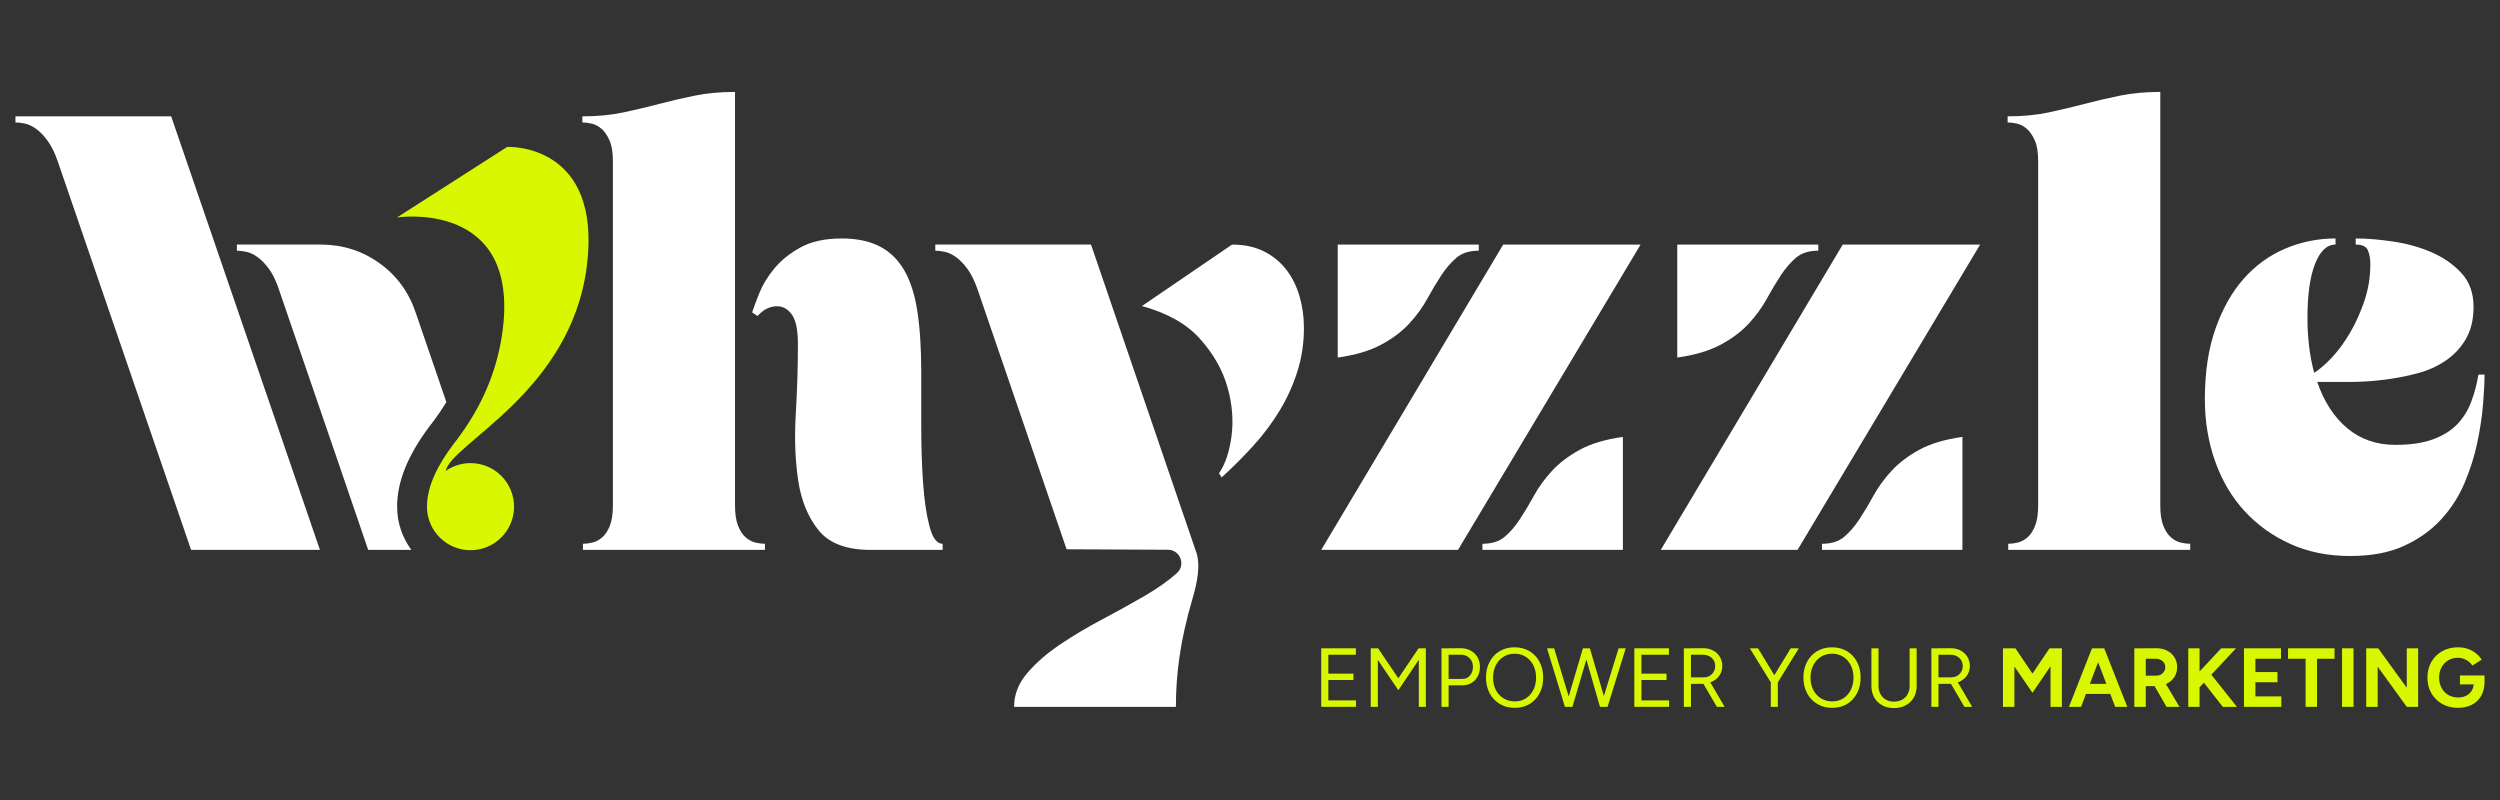
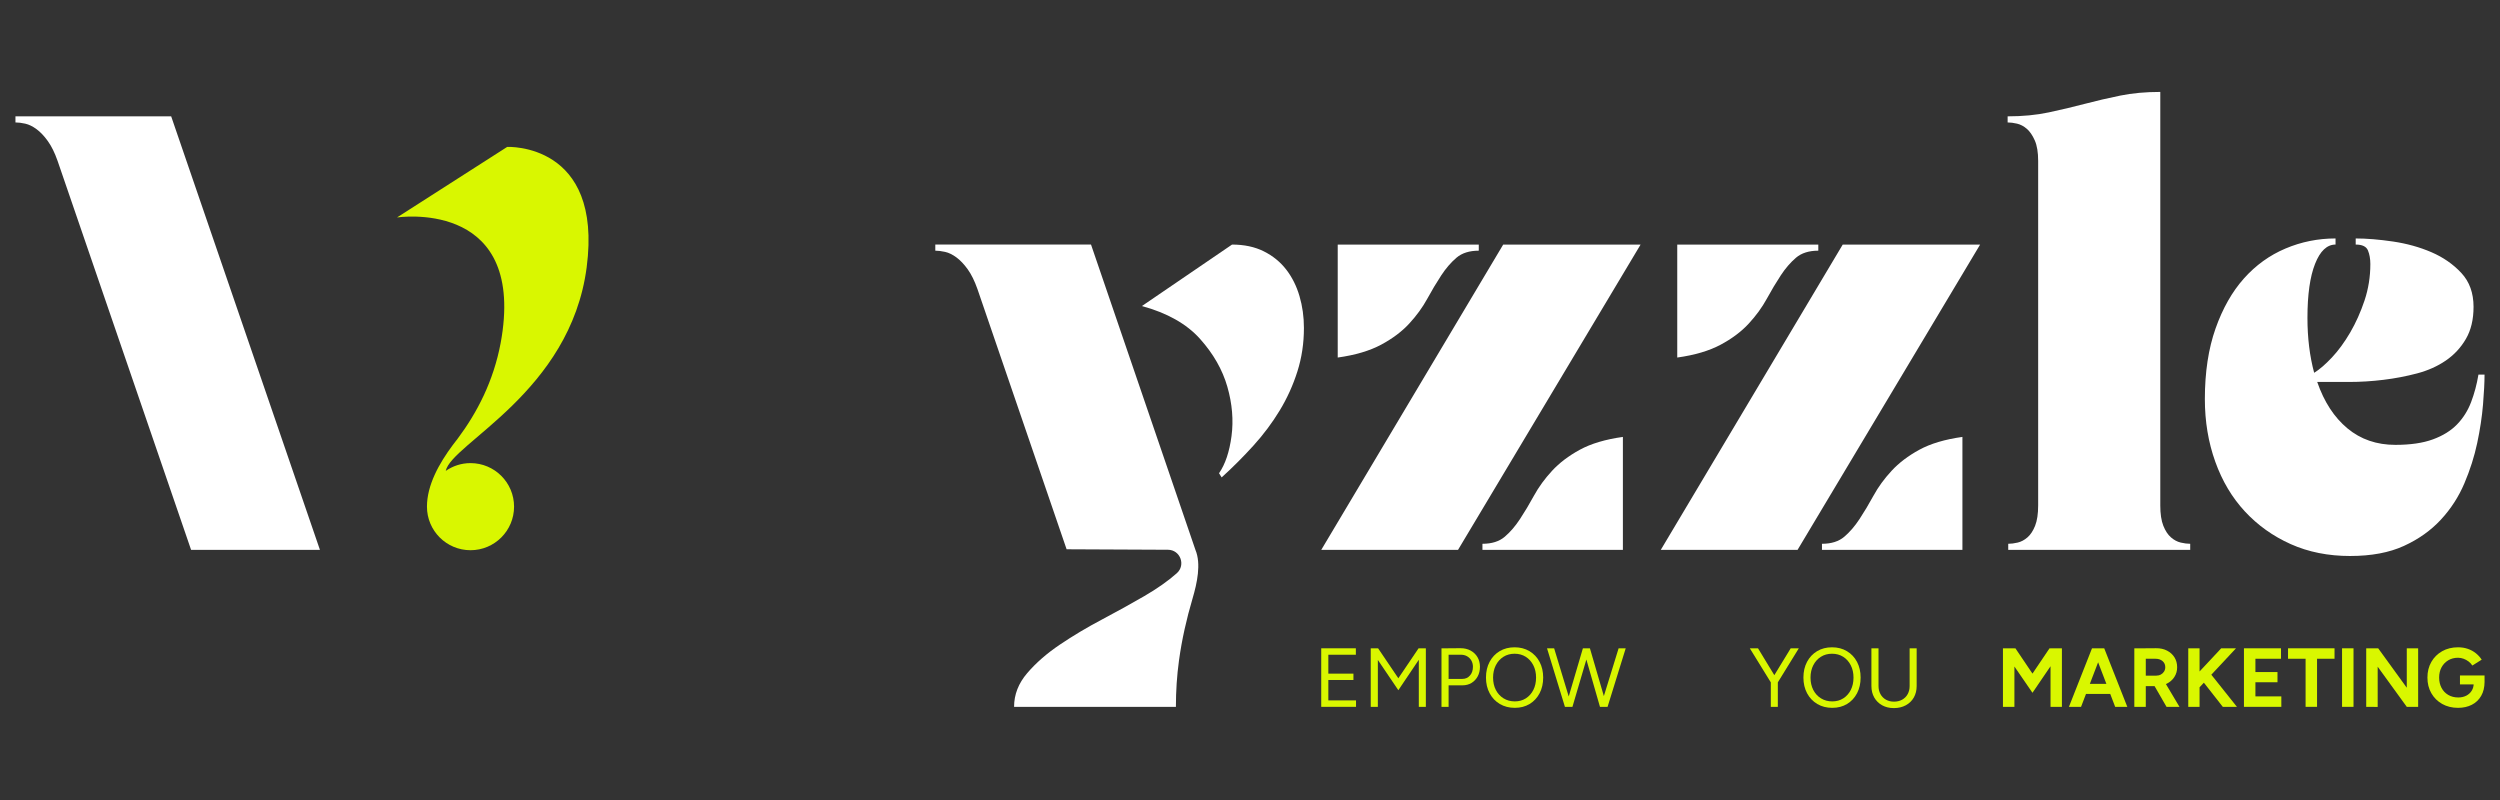
<svg xmlns="http://www.w3.org/2000/svg" height="160" viewBox="0 0 500 160" width="500">
  <rect x="0" y="0" width="500" height="160" fill="#333333" stroke="none" />
-   <path d="m147.002 101.063c0 1.71.203 3.075.611 4.093.406 1.018.916 1.791 1.527 2.319.611.532 1.262.878 1.954 1.04s1.324.243 1.894.243v1.221h-36.396v-1.221c.57 0 1.2-.081 1.894-.243.689-.162 1.343-.508 1.954-1.04.611-.527 1.119-1.3 1.527-2.319.406-1.018.611-2.383.611-4.093v-68.879c0-1.71-.224-3.072-.673-4.093-.448-1.016-.976-1.789-1.586-2.319s-1.264-.875-1.954-1.04c-.694-.162-1.326-.243-1.894-.243v-1.221c3.01 0 5.758-.262 8.244-.794 2.483-.527 4.885-1.1 7.206-1.71s4.68-1.159 7.082-1.648 5.069-.732 8.001-.732v82.681zm41.524 7.695v1.221h-14.412c-4.804 0-8.263-1.302-10.381-3.907-2.118-2.605-3.48-5.925-4.091-9.954-.611-4.031-.775-8.468-.489-13.313.286-4.842.429-9.506.429-13.983 0-2.85-.41-4.826-1.221-5.925-.816-1.097-1.794-1.648-2.932-1.648-1.467 0-2.769.654-3.91 1.954l-1.097-.732c.324-.976.811-2.278 1.465-3.907.651-1.629 1.648-3.256 2.991-4.885 1.345-1.629 3.094-3.032 5.253-4.215 2.156-1.178 4.904-1.77 8.244-1.77 2.932 0 5.415.51 7.449 1.527 2.035 1.018 3.683 2.586 4.947 4.702 1.262 2.118 2.156 4.866 2.686 8.244.529 3.38.794 7.471.794 12.275v10.992c0 3.991.122 7.714.367 11.175.243 3.461.67 6.35 1.281 8.671s1.486 3.48 2.626 3.48z" fill="#fff" />
  <path d="m291.602 109.979h-27.355l36.393-61.065h27.479zm4.153-59.844c-1.873 0-3.359.47-4.458 1.405-1.097.937-2.118 2.118-3.053 3.542s-1.873 2.991-2.808 4.702c-.937 1.71-2.137 3.359-3.604 4.945-1.465 1.589-3.34 2.994-5.617 4.215-2.28 1.221-5.171 2.075-8.671 2.564v-22.594h28.212zm.732 58.622c1.873 0 3.359-.468 4.458-1.405 1.1-.935 2.116-2.116 3.053-3.542.935-1.422 1.873-2.991 2.81-4.702.935-1.71 2.137-3.359 3.602-4.945 1.467-1.589 3.318-2.994 5.558-4.215 2.237-1.221 5.107-2.075 8.609-2.564v22.594h-28.09v-1.221z" fill="#fff" />
  <path d="m359.508 109.979h-27.355l36.393-61.065h27.479zm4.153-59.844c-1.873 0-3.359.47-4.458 1.405-1.097.937-2.118 2.118-3.053 3.542s-1.873 2.991-2.808 4.702c-.937 1.71-2.137 3.359-3.604 4.945-1.465 1.589-3.34 2.994-5.617 4.215-2.28 1.221-5.171 2.075-8.671 2.564v-22.594h28.212zm.732 58.622c1.873 0 3.359-.468 4.458-1.405 1.1-.935 2.116-2.116 3.053-3.542.935-1.422 1.873-2.991 2.81-4.702.935-1.71 2.137-3.359 3.602-4.945 1.467-1.589 3.318-2.994 5.558-4.215 2.237-1.221 5.107-2.075 8.609-2.564v22.594h-28.09v-1.221z" fill="#fff" />
  <path d="m432.056 101.063c0 1.71.203 3.075.611 4.093.406 1.018.916 1.791 1.527 2.319.611.532 1.262.878 1.954 1.04s1.324.243 1.894.243v1.221h-36.396v-1.221c.57 0 1.2-.081 1.894-.243.689-.162 1.343-.508 1.954-1.04.611-.527 1.119-1.3 1.527-2.319.406-1.018.611-2.383.611-4.093v-68.879c0-1.71-.224-3.072-.673-4.093-.448-1.016-.976-1.789-1.586-2.319s-1.264-.875-1.954-1.04c-.694-.162-1.326-.243-1.894-.243v-1.221c3.01 0 5.758-.262 8.244-.794 2.483-.527 4.885-1.1 7.206-1.71s4.68-1.159 7.082-1.648 5.069-.732 8.001-.732v82.681z" fill="#fff" />
  <path d="m470.041 111.2c-4.396 0-8.365-.794-11.908-2.381-3.542-1.589-6.596-3.767-9.16-6.536-2.564-2.767-4.539-6.085-5.923-9.952-1.386-3.867-2.078-8.041-2.078-12.518 0-5.374.713-10.076 2.137-14.107 1.424-4.031 3.318-7.368 5.679-10.014 2.361-2.645 5.128-4.642 8.306-5.985 3.175-1.343 6.512-2.016 10.014-2.016v1.221c-1.71 0-3.075 1.283-4.091 3.848-1.018 2.564-1.527 6.166-1.527 10.808 0 3.991.446 7.655 1.343 10.992 1.057-.651 2.237-1.667 3.542-3.053 1.3-1.383 2.521-3.053 3.664-5.007 1.138-1.954 2.094-4.091 2.87-6.412.773-2.321 1.159-4.742 1.159-7.268 0-1.057-.162-1.973-.487-2.748-.327-.773-1.143-1.159-2.443-1.159v-1.221c2.197 0 4.68.205 7.449.611 2.767.408 5.331 1.121 7.693 2.137 2.361 1.018 4.356 2.402 5.985 4.153 1.629 1.751 2.443 4.01 2.443 6.777 0 2.526-.508 4.663-1.527 6.412-1.018 1.753-2.361 3.196-4.029 4.337-1.67 1.14-3.585 1.996-5.742 2.564-2.159.57-4.396 1-6.717 1.283-2.321.286-4.62.427-6.901.427h-6.35c1.383 3.991 3.399 7.085 6.045 9.281 2.645 2.199 5.842 3.299 9.589 3.299 3.01 0 5.515-.367 7.509-1.1s3.604-1.729 4.826-2.994c1.221-1.26 2.156-2.748 2.808-4.456.651-1.71 1.14-3.542 1.467-5.496h1.221c0 1.546-.103 3.54-.305 5.982-.205 2.443-.592 5.009-1.162 7.695s-1.424 5.374-2.564 8.06c-1.14 2.688-2.707 5.112-4.702 7.268-1.996 2.156-4.458 3.907-7.39 5.25-2.929 1.343-6.514 2.016-10.746 2.016z" fill="#fff" />
  <path d="m239.088 109.983c-0-.001-.963-2.82-.963-2.82l-19.921-58.249h-31.143v1.221c.57 0 1.221.081 1.954.243.735.162 1.486.529 2.261 1.097.773.57 1.527 1.362 2.259 2.376.732 1.016 1.383 2.338 1.954 3.962l17.831 52.044 20.268.096c2.46.012 3.611 3.049 1.777 4.688-1.753 1.553-3.929 3.084-6.534 4.597-2.607 1.512-5.417 3.065-8.427 4.661-3.013 1.591-5.823 3.268-8.427 5.026-2.607 1.756-4.785 3.657-6.534 5.703-1.753 2.042-2.626 4.289-2.626 6.741h32.364c0-3.175.203-6.25.611-9.222.004-.03.008-.059.012-.089.572-4.176 1.506-8.285 2.699-12.327.92-3.114 1.751-6.966.585-9.749z" fill="#fff" />
  <path d="m244.325 95.483c2.224-2.012 4.34-4.131 6.355-6.355 2.014-2.222 3.768-4.566 5.262-7.032 1.494-2.464 2.674-5.069 3.541-7.814.871-2.743 1.302-5.643 1.302-8.699 0-2.222-.293-4.34-.885-6.355-.588-2.014-1.475-3.785-2.655-5.313-1.18-1.528-2.674-2.743-4.481-3.646-1.805-.903-3.923-1.355-6.355-1.355l-18.024 12.294c5.071 1.39 8.943 3.577 11.617 6.562 2.674 2.987 4.497 6.184 5.47 9.586.973 3.402 1.249 6.684.834 9.844-.417 3.162-1.251 5.644-2.501 7.449l.521.832z" fill="#fff" />
  <path d="m3.091 23.267v1.221c.57 0 1.221.081 1.954.243.735.165 1.486.532 2.261 1.1.773.57 1.527 1.364 2.259 2.383s1.383 2.34 1.954 3.969l26.701 77.795h25.751c.008 0 .015-.008.012-.017l-29.748-86.694z" fill="#fff" />
-   <path d="m85.772 85.436.107-.14c.298-.377.593-.76.884-1.151.919-1.233 1.75-2.476 2.509-3.731l-6.109-17.824c-1.386-4.15-3.807-7.468-7.268-9.951-3.461-2.484-7.387-3.726-11.784-3.726h-16.733v1.222c.57 0 1.221.081 1.954.243.735.165 1.486.532 2.261 1.1.773.57 1.527 1.364 2.259 2.383.627.872 1.182 2.014 1.691 3.333l12.056 35.127 6.037 17.657h8.629c-1.779-2.429-2.843-5.412-2.843-8.646.003-4.95 2.08-10.147 6.35-15.896z" fill="#fff" />
  <g fill="#d9f700">
    <path d="m117.334 53.463c3.276-25-15.896-24.081-15.896-24.081l-22.03 14.105c.128-.006 24.561-3.655 21.111 22.673-.109.831-.24 1.647-.39 2.447-1.439 7.66-4.717 13.927-8.58 19.107-.325.435-.653.863-.986 1.283-2.764 3.721-5.17 8.03-5.173 12.336 0 4.81 3.9 8.71 8.711 8.71s8.71-3.9 8.71-8.71-3.9-8.71-8.71-8.71c-1.844 0-3.548.58-4.956 1.559 1.122-5.491 24.913-15.717 28.189-40.718z" />
    <path d="m264.247 141.368v-11.708h1.422v11.708zm1.254-10.42v-1.288h5.67v1.288zm0 5.051v-1.271h5.186v1.271zm0 5.369v-1.288h5.703v1.288z" />
    <path d="m274.148 141.368v-11.708h1.422v11.708zm5.519-3.328-5.285-7.811.569-.301.669-.268 4.734 7.008-.686 1.371zm0 0-.686-1.371 4.734-7.008.669.268.552.284-5.268 7.828zm4.097 3.328v-11.708h1.406v11.708z" />
    <path d="m288.298 141.368v-11.708h1.422v11.708zm1.338-4.299v-1.288h2.843c.613 0 1.118-.226 1.513-.677.396-.452.594-1.029.594-1.732 0-.479-.106-.902-.318-1.271-.211-.367-.504-.654-.878-.861s-.806-.304-1.296-.293h-2.458v-1.288l2.475-.017c.758 0 1.43.159 2.015.477.586.317 1.043.755 1.371 1.313.329.558.493 1.204.493 1.939 0 .714-.15 1.349-.451 1.907s-.714.995-1.238 1.313c-.525.317-1.132.476-1.824.476h-2.843z" />
    <path d="m302.965 141.568c-1.126 0-2.124-.256-2.994-.769-.869-.512-1.55-1.226-2.04-2.141-.491-.914-.736-1.962-.736-3.144 0-1.193.243-2.244.728-3.153.484-.909 1.156-1.62 2.015-2.133s1.851-.769 2.978-.769c1.126 0 2.121.259 2.986.777.864.519 1.536 1.232 2.015 2.141.479.909.719 1.954.719 3.137 0 1.181-.24 2.229-.719 3.144s-1.146 1.628-1.999 2.141c-.853.513-1.837.769-2.952.769zm0-1.288c.837 0 1.573-.203 2.208-.61.635-.407 1.135-.967 1.497-1.681.361-.714.543-1.539.543-2.475 0-.925-.183-1.748-.552-2.467-.367-.72-.872-1.283-1.513-1.69s-1.386-.61-2.232-.61c-.837 0-1.578.203-2.224.61-.647.407-1.155.97-1.522 1.69-.367.719-.552 1.542-.552 2.467 0 .936.184 1.761.552 2.475s.881 1.274 1.539 1.681 1.411.61 2.258.61z" />
-     <path d="m312.984 141.368-3.58-11.708h1.422l3.546 11.708zm.151 0 3.445-11.708h1.355l-3.446 11.708h-1.354zm6.857 0-3.362-11.708h1.354l3.413 11.708h-1.405zm.117 0 3.613-11.708h1.421l-3.629 11.708z" />
-     <path d="m326.866 141.368v-11.708h1.422v11.708zm1.254-10.42v-1.288h5.67v1.288zm0 5.051v-1.271h5.186v1.271zm0 5.369v-1.288h5.703v1.288z" />
-     <path d="m336.767 141.368v-11.708h1.422v11.708zm1.338-4.6v-1.304h2.675c.424 0 .802-.098 1.138-.293.334-.195.604-.462.811-.802s.309-.728.309-1.163c0-.669-.232-1.212-.694-1.63s-1.062-.627-1.797-.627h-2.442v-1.288l2.475-.017c.758-.01 1.43.137 2.015.444.586.306 1.043.73 1.371 1.271.329.541.493 1.157.493 1.848 0 .692-.178 1.305-.535 1.84-.357.536-.842.957-1.455 1.264-.613.306-1.305.459-2.074.459h-2.291zm5.268 4.6-2.81-4.8 1.121-.736 3.244 5.536z" />
+     <path d="m312.984 141.368-3.58-11.708h1.422l3.546 11.708zm.151 0 3.445-11.708h1.355l-3.446 11.708h-1.354zm6.857 0-3.362-11.708h1.354l3.413 11.708h-1.405zm.117 0 3.613-11.708h1.421l-3.629 11.708" />
    <path d="m354.177 136.501-4.215-6.841h1.639l3.797 6.255zm-.016 4.867v-5.62h1.405v5.62zm1.387-4.867-1.22-.586 3.813-6.255h1.622z" />
    <path d="m366.453 141.568c-1.126 0-2.124-.256-2.994-.769-.869-.512-1.55-1.226-2.04-2.141-.491-.914-.736-1.962-.736-3.144 0-1.193.243-2.244.728-3.153.484-.909 1.156-1.62 2.015-2.133s1.851-.769 2.978-.769c1.126 0 2.121.259 2.986.777.864.519 1.536 1.232 2.015 2.141.479.909.719 1.954.719 3.137 0 1.181-.24 2.229-.719 3.144s-1.146 1.628-1.999 2.141c-.853.513-1.837.769-2.952.769zm0-1.288c.837 0 1.573-.203 2.208-.61.635-.407 1.135-.967 1.497-1.681.361-.714.543-1.539.543-2.475 0-.925-.183-1.748-.552-2.467-.367-.72-.872-1.283-1.513-1.69s-1.386-.61-2.232-.61c-.837 0-1.578.203-2.224.61-.647.407-1.155.97-1.522 1.69-.367.719-.552 1.542-.552 2.467 0 .936.184 1.761.552 2.475s.881 1.274 1.539 1.681 1.411.61 2.258.61z" />
    <path d="m374.282 137.203v-7.543h1.421v7.543zm4.482 4.415c-.881 0-1.658-.186-2.333-.56s-1.201-.892-1.581-1.556c-.379-.664-.568-1.43-.568-2.3h1.421c0 .613.131 1.157.394 1.631.262.473.627.842 1.096 1.104s1.003.393 1.605.393c.613 0 1.157-.131 1.631-.393.473-.262.842-.63 1.104-1.104.262-.474.393-1.018.393-1.631h1.406c0 .87-.19 1.636-.569 2.3-.38.664-.914 1.182-1.606 1.556-.691.374-1.488.56-2.392.56zm3.161-4.415v-7.543h1.406v7.543z" />
-     <path d="m386.274 141.368v-11.708h1.422v11.708zm1.338-4.6v-1.304h2.675c.424 0 .802-.098 1.138-.293.334-.195.604-.462.811-.802s.309-.728.309-1.163c0-.669-.232-1.212-.694-1.63s-1.062-.627-1.797-.627h-2.442v-1.288l2.475-.017c.758-.01 1.43.137 2.015.444.586.306 1.043.73 1.371 1.271.329.541.493 1.157.493 1.848 0 .692-.178 1.305-.535 1.84-.357.536-.842.957-1.455 1.264-.613.306-1.305.459-2.074.459h-2.291zm5.268 4.6-2.81-4.8 1.121-.736 3.244 5.536z" />
    <path d="m400.59 141.368v-11.708h2.292v11.708zm5.905-2.809-5.804-8.446 1.07-.318 1.321-.134 4.566 6.774zm0 0-1.154-2.125 4.566-6.774 1.321.134 1.037.284zm3.612 2.809v-11.708h2.275v11.708z" />
    <path d="m413.786 141.368 4.616-11.708h2.292l-4.483 11.708zm2.174-2.576v-2.024h7.343v2.024zm7.075 2.576-4.482-11.708h2.291l4.617 11.708h-2.426z" />
    <path d="m426.865 141.368v-11.708h2.292v11.708zm2.024-4.148v-2.09h2.342c.345 0 .654-.072.927-.217.274-.145.491-.346.652-.602.162-.257.243-.547.243-.87 0-.501-.181-.908-.544-1.221-.362-.312-.828-.468-1.397-.468h-2.224v-2.09l2.325-.017c.825-.01 1.556.148 2.191.477s1.132.777 1.488 1.346.536 1.226.536 1.974c0 .736-.187 1.391-.561 1.966-.374.574-.884 1.02-1.531 1.337-.646.318-1.383.477-2.207.477h-2.241zm4.415 4.148-2.71-4.699 1.756-1.255 3.546 5.954z" />
    <path d="m437.652 141.368v-11.708h2.259v11.708zm1.371-2.96-.267-2.877 5.486-5.87h2.96l-8.179 8.747zm5.536 2.96-4.666-5.954 1.655-1.371 5.837 7.325h-2.826z" />
    <path d="m448.791 141.368v-11.708h2.292v11.708zm1.74-9.617v-2.09h5.67v2.09zm0 4.7v-2.041h4.967v2.041zm0 4.917v-2.09h5.737v2.09z" />
    <path d="m457.606 131.75v-2.09h9.299v2.09zm3.512 9.617v-10.738h2.291v10.738z" />
    <path d="m468.41 141.368v-11.708h2.292v11.708z" />
    <path d="m473.243 141.368v-11.708h2.393l-.101 2.024v9.701zm8.112 0-7.576-10.453 1.857-1.255 7.543 10.403-1.824 1.305zm0 0v-11.708h2.275v11.708z" />
    <path d="m491.608 141.568c-1.193 0-2.249-.259-3.17-.777s-1.642-1.232-2.166-2.141c-.525-.908-.786-1.954-.786-3.136 0-1.182.262-2.227.786-3.137.524-.908 1.246-1.622 2.166-2.141.92-.519 1.977-.777 3.17-.777.713 0 1.371.106 1.974.317.602.212 1.134.504 1.597.878.462.374.85.8 1.162 1.28l-1.873 1.171c-.19-.301-.438-.569-.744-.803-.307-.234-.644-.418-1.012-.552-.368-.134-.736-.2-1.104-.2-.736 0-1.389.17-1.958.51-.569.339-1.015.806-1.338 1.397s-.484 1.277-.484 2.057c0 .769.159 1.455.476 2.057.318.602.766 1.072 1.346 1.413s1.249.51 2.007.51c.591 0 1.118-.118 1.581-.351.462-.235.828-.563 1.096-.987s.402-.914.402-1.472l2.174-.334c0 1.104-.226 2.046-.678 2.826-.451.78-1.076 1.375-1.873 1.781-.797.407-1.715.61-2.751.61zm.385-4.682v-1.79h4.917v1.422l-1.238.368h-3.679z" />
  </g>
</svg>